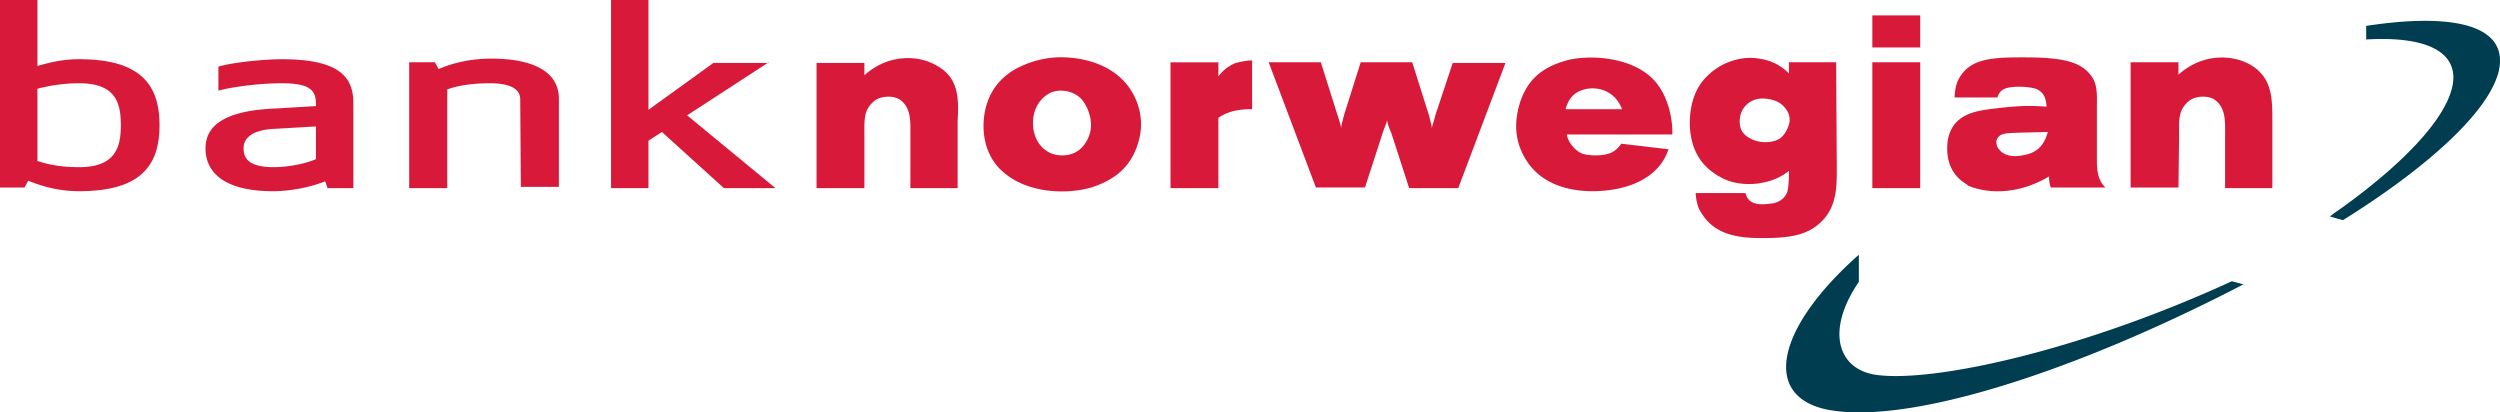
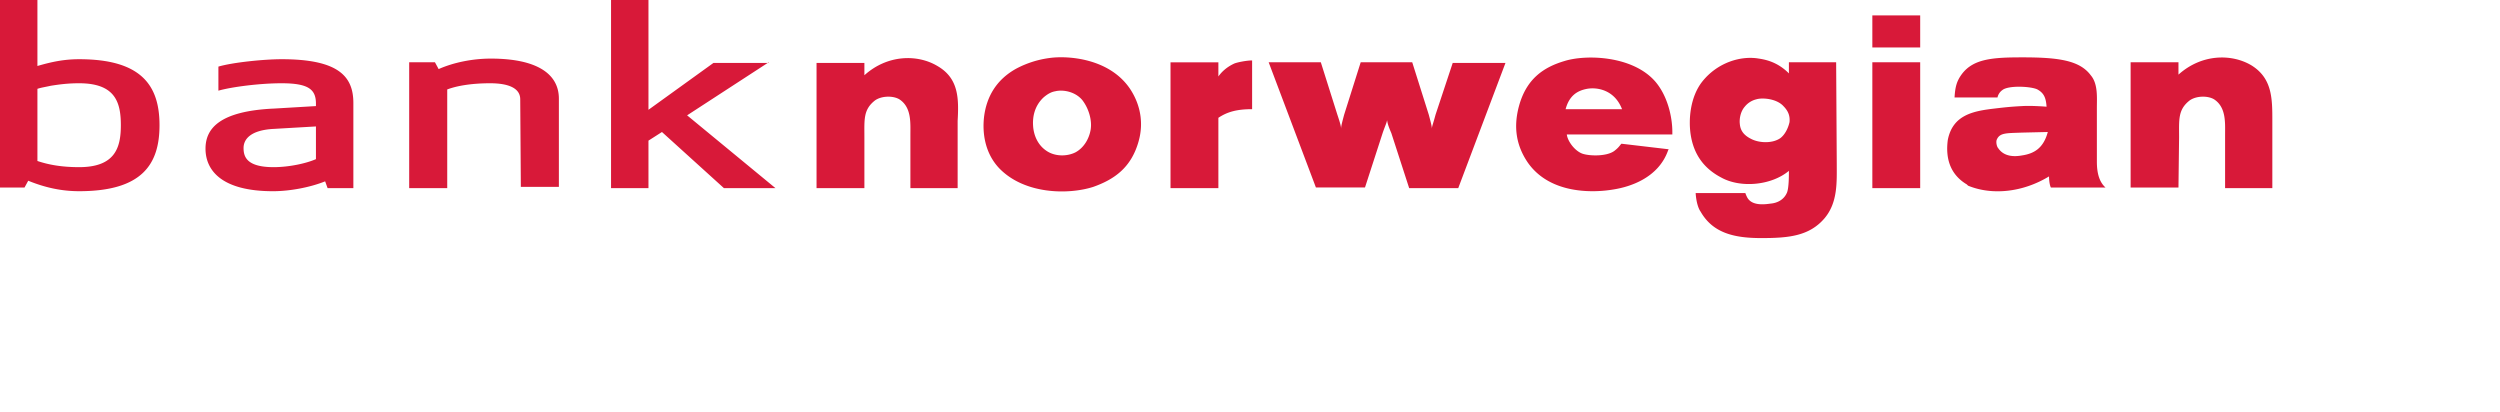
<svg xmlns="http://www.w3.org/2000/svg" width="194" height="32" fill="none">
-   <path d="m174.095 22.065-.904-.24c-11.664 5.361-23.042 7.85-27.517 7.276-3.046-.383-4.046-3.399-1.428-7.228v-2.106c-6.427 5.696-7.521 10.96-2.475 12.014 6.284 1.244 19.233-2.92 32.324-9.716ZM183.616 2.01v1.053c4.095-.24 6.618.67 6.761 2.776.142 2.585-3.285 6.462-8.855 10.434a6.808 6.808 0 0 0-.714.527l.999.287c7.522-4.69 12.378-9.477 12.188-12.54-.143-2.728-4.142-3.494-10.379-2.537Z" fill="#003D50" />
  <path d="M169.097 10.673c0-1.388-.096-2.153.809-2.871.524-.383 1.428-.383 1.904-.096.952.622.857 1.819.857 2.776v4.116h3.666V9.381c0-1.723 0-3.302-1.619-4.308-1.523-.909-3.856-.909-5.665.718v-.957h-3.713v9.716h3.713l.048-3.877ZM154.958 10.817c.238-.527.761-.479 1.951-.527l2-.047c-.333 1.244-1.047 1.675-2 1.818-.523.096-1.38.144-1.856-.574-.095-.096-.191-.479-.095-.67Zm-2.333 3.494.095.096c1.857.765 4.237.526 6.284-.718 0 0 0 .574.143.861h4.237c-.476-.43-.667-1.1-.667-2.01V8.376c0-.814.096-1.867-.476-2.537-.857-1.148-2.475-1.388-5.284-1.388-2.285 0-3.808.096-4.713 1.293-.428.574-.524 1.053-.571 1.818h3.332a.957.957 0 0 1 .381-.574c.476-.383 2.238-.287 2.714-.048.523.287.666.67.714 1.34 0 0-1.143-.095-1.905-.048-.904.048-1.332.096-2.142.192-1.618.191-3.237.478-3.618 2.44-.19 1.437.191 2.681 1.476 3.447ZM145.294 3.685h3.713V1.197h-3.713v2.488ZM145.294 14.598h3.713V4.834h-3.713v9.764ZM138.153 10.721c-.619.431-1.667.383-2.285.048-.476-.24-.81-.574-.857-1.149-.048-.382.047-.957.381-1.34a1.65 1.65 0 0 1 .904-.574c.476-.144 1.571-.048 2.095.526.381.383.523.766.476 1.245-.095.43-.333.957-.714 1.244Zm4.332-5.887h-3.666v.862c-.809-.814-1.666-1.053-2.332-1.149-1.381-.24-3.19.287-4.38 1.77-.952 1.197-1.095 2.968-.905 4.165.238 1.484 1 2.585 2.381 3.303 1.475.813 3.856.622 5.236-.527 0 .383 0 1.292-.143 1.675-.238.575-.761.814-1.237.862-.381.048-1.476.239-1.857-.479a2.343 2.343 0 0 1-.143-.335h-3.856c.048.766.238 1.245.381 1.436.952 1.675 2.618 2.058 4.713 2.058s3.713-.144 4.903-1.532c1.048-1.244.952-2.824.952-4.307l-.047-7.802ZM121.491 8.472c.285-1.053.904-1.436 1.666-1.58.809-.143 2.142.096 2.713 1.58h-4.379Zm-.096-3.734c-1.618.48-2.951 1.388-3.522 3.494-.429 1.58-.238 3.016.666 4.356 1.714 2.489 5.094 2.393 6.712 2.106 1.191-.192 3.428-.862 4.19-3.016l.047-.095-3.665-.431c-.143.144-.191.287-.572.574-.618.431-1.951.383-2.475.192-.619-.24-1.143-1.005-1.19-1.484h8.188v-.191c0-1.197-.381-2.824-1.333-3.925-1.761-2.01-5.379-2.106-7.046-1.58ZM111.398 8.902c-.19.718-.286.91-.286 1.101 0-.191-.047-.383-.238-1.1l-1.285-4.069h-3.999l-1.285 4.069c-.191.717-.238.909-.238 1.1 0-.191-.048-.383-.286-1.1l-1.285-4.069h-4.047l3.666 9.716h3.808l1.381-4.26c.238-.67.286-.717.333-.957.048.24.048.335.333 1.005l1.381 4.26h3.809l3.665-9.716h-4.094l-1.333 4.02ZM94.546 5.935v-1.1h-3.714v9.763h3.714V9.142c.714-.479 1.475-.67 2.618-.67V4.69c-.428 0-1.143.143-1.38.239-.62.287-1 .67-1.238 1.005ZM84.644 10.003c-.096.67-.477 1.436-1.19 1.82-.667.334-1.62.334-2.286-.145-.619-.43-.952-1.148-1-1.914-.047-.67.096-1.532.81-2.202.333-.287.619-.43.904-.478.572-.144 1.524 0 2.095.67.524.67.762 1.58.666 2.25ZM81.454 4.5a7.641 7.641 0 0 0-2.57.814c-1.572.861-2.334 2.201-2.524 3.781-.143 1.292.095 2.824 1.19 3.973 1.952 2.01 5.332 2.058 7.284 1.435 1.619-.574 2.951-1.483 3.523-3.541.38-1.34.19-2.776-.667-4.069C86.072 4.5 82.835 4.308 81.454 4.5ZM72.742 5.121c-1.523-.91-3.856-.91-5.665.718v-.957h-3.713v9.716h3.713v-3.925c0-1.388-.095-2.153.81-2.871.523-.383 1.427-.383 1.903-.096.953.622.857 1.819.857 2.776v4.116h3.666V9.381c.095-1.723.095-3.302-1.571-4.26ZM59.65 4.834 53.32 8.95l6.855 5.648h-3.999l-4.808-4.355-1.047.67v3.685h-2.904V0h2.904v8.52l5.046-3.638h4.284v-.048ZM40.37 7.706c0-.91-1-1.245-2.333-1.245-1.428 0-2.57.192-3.332.48v7.657h-2.952V4.834h2l.285.527c1.19-.527 2.666-.814 4.047-.814 3.523 0 5.284 1.149 5.284 3.111v6.844h-2.952l-.047-6.796ZM21.232 10.003c-1.809.096-2.332.814-2.332 1.484s.238 1.484 2.332 1.484c1.19 0 2.523-.287 3.285-.622V9.812l-3.285.191Zm.62-3.542c-1.715 0-3.904.288-4.904.575V5.169c1.142-.335 3.57-.574 4.903-.574 4.428 0 5.57 1.34 5.57 3.398v6.605h-2l-.19-.526c-1.19.478-2.76.766-4.046.766-4 0-5.237-1.628-5.237-3.303 0-1.532 1.047-2.92 5.332-3.111l3.237-.192v-.191c0-1.1-.571-1.58-2.666-1.58ZM3.951 6.653c-.428.096-.761.144-1.047.24v5.6c.857.286 1.857.478 3.237.478 2.809 0 3.237-1.532 3.237-3.255 0-1.77-.428-3.255-3.237-3.255-.904 0-1.57.096-2.19.192ZM0 0h2.904v5.121c1.143-.335 2.095-.526 3.237-.526 4.856 0 6.237 2.058 6.237 5.121 0 3.063-1.381 5.121-6.237 5.121-1.38 0-2.666-.287-3.951-.813l-.286.526H0V0Z" fill="#D81939" />
</svg>